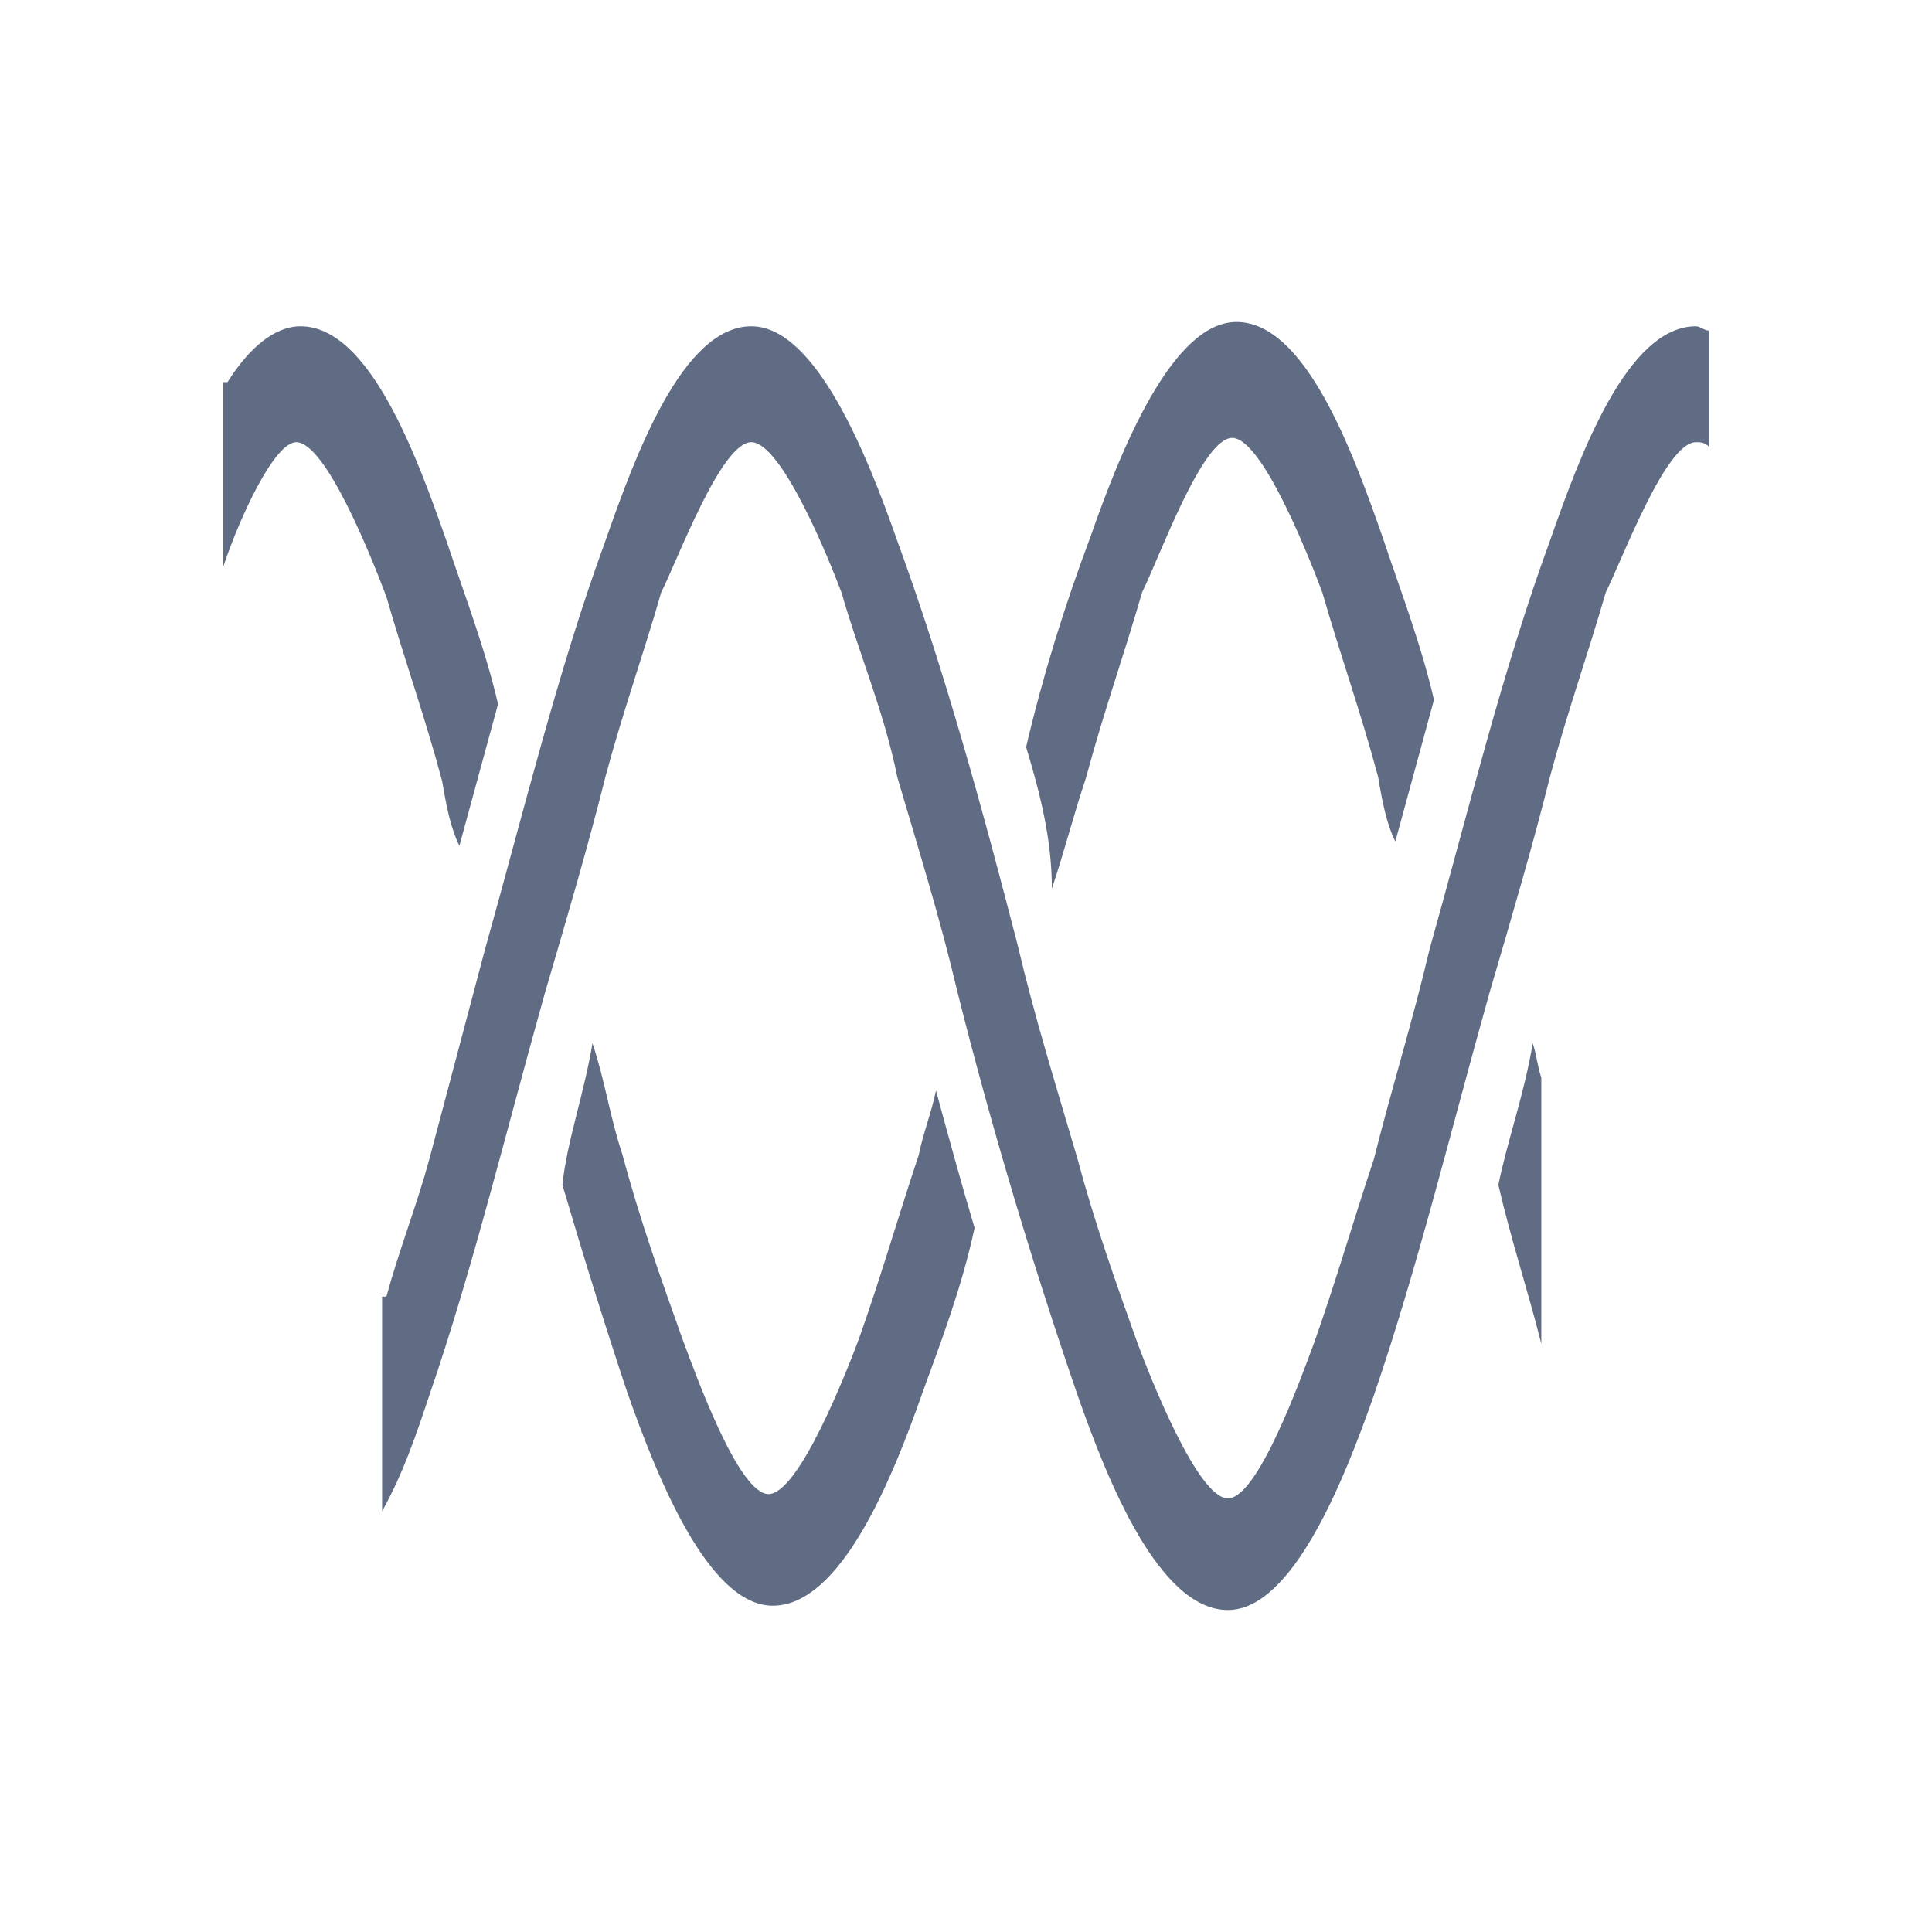
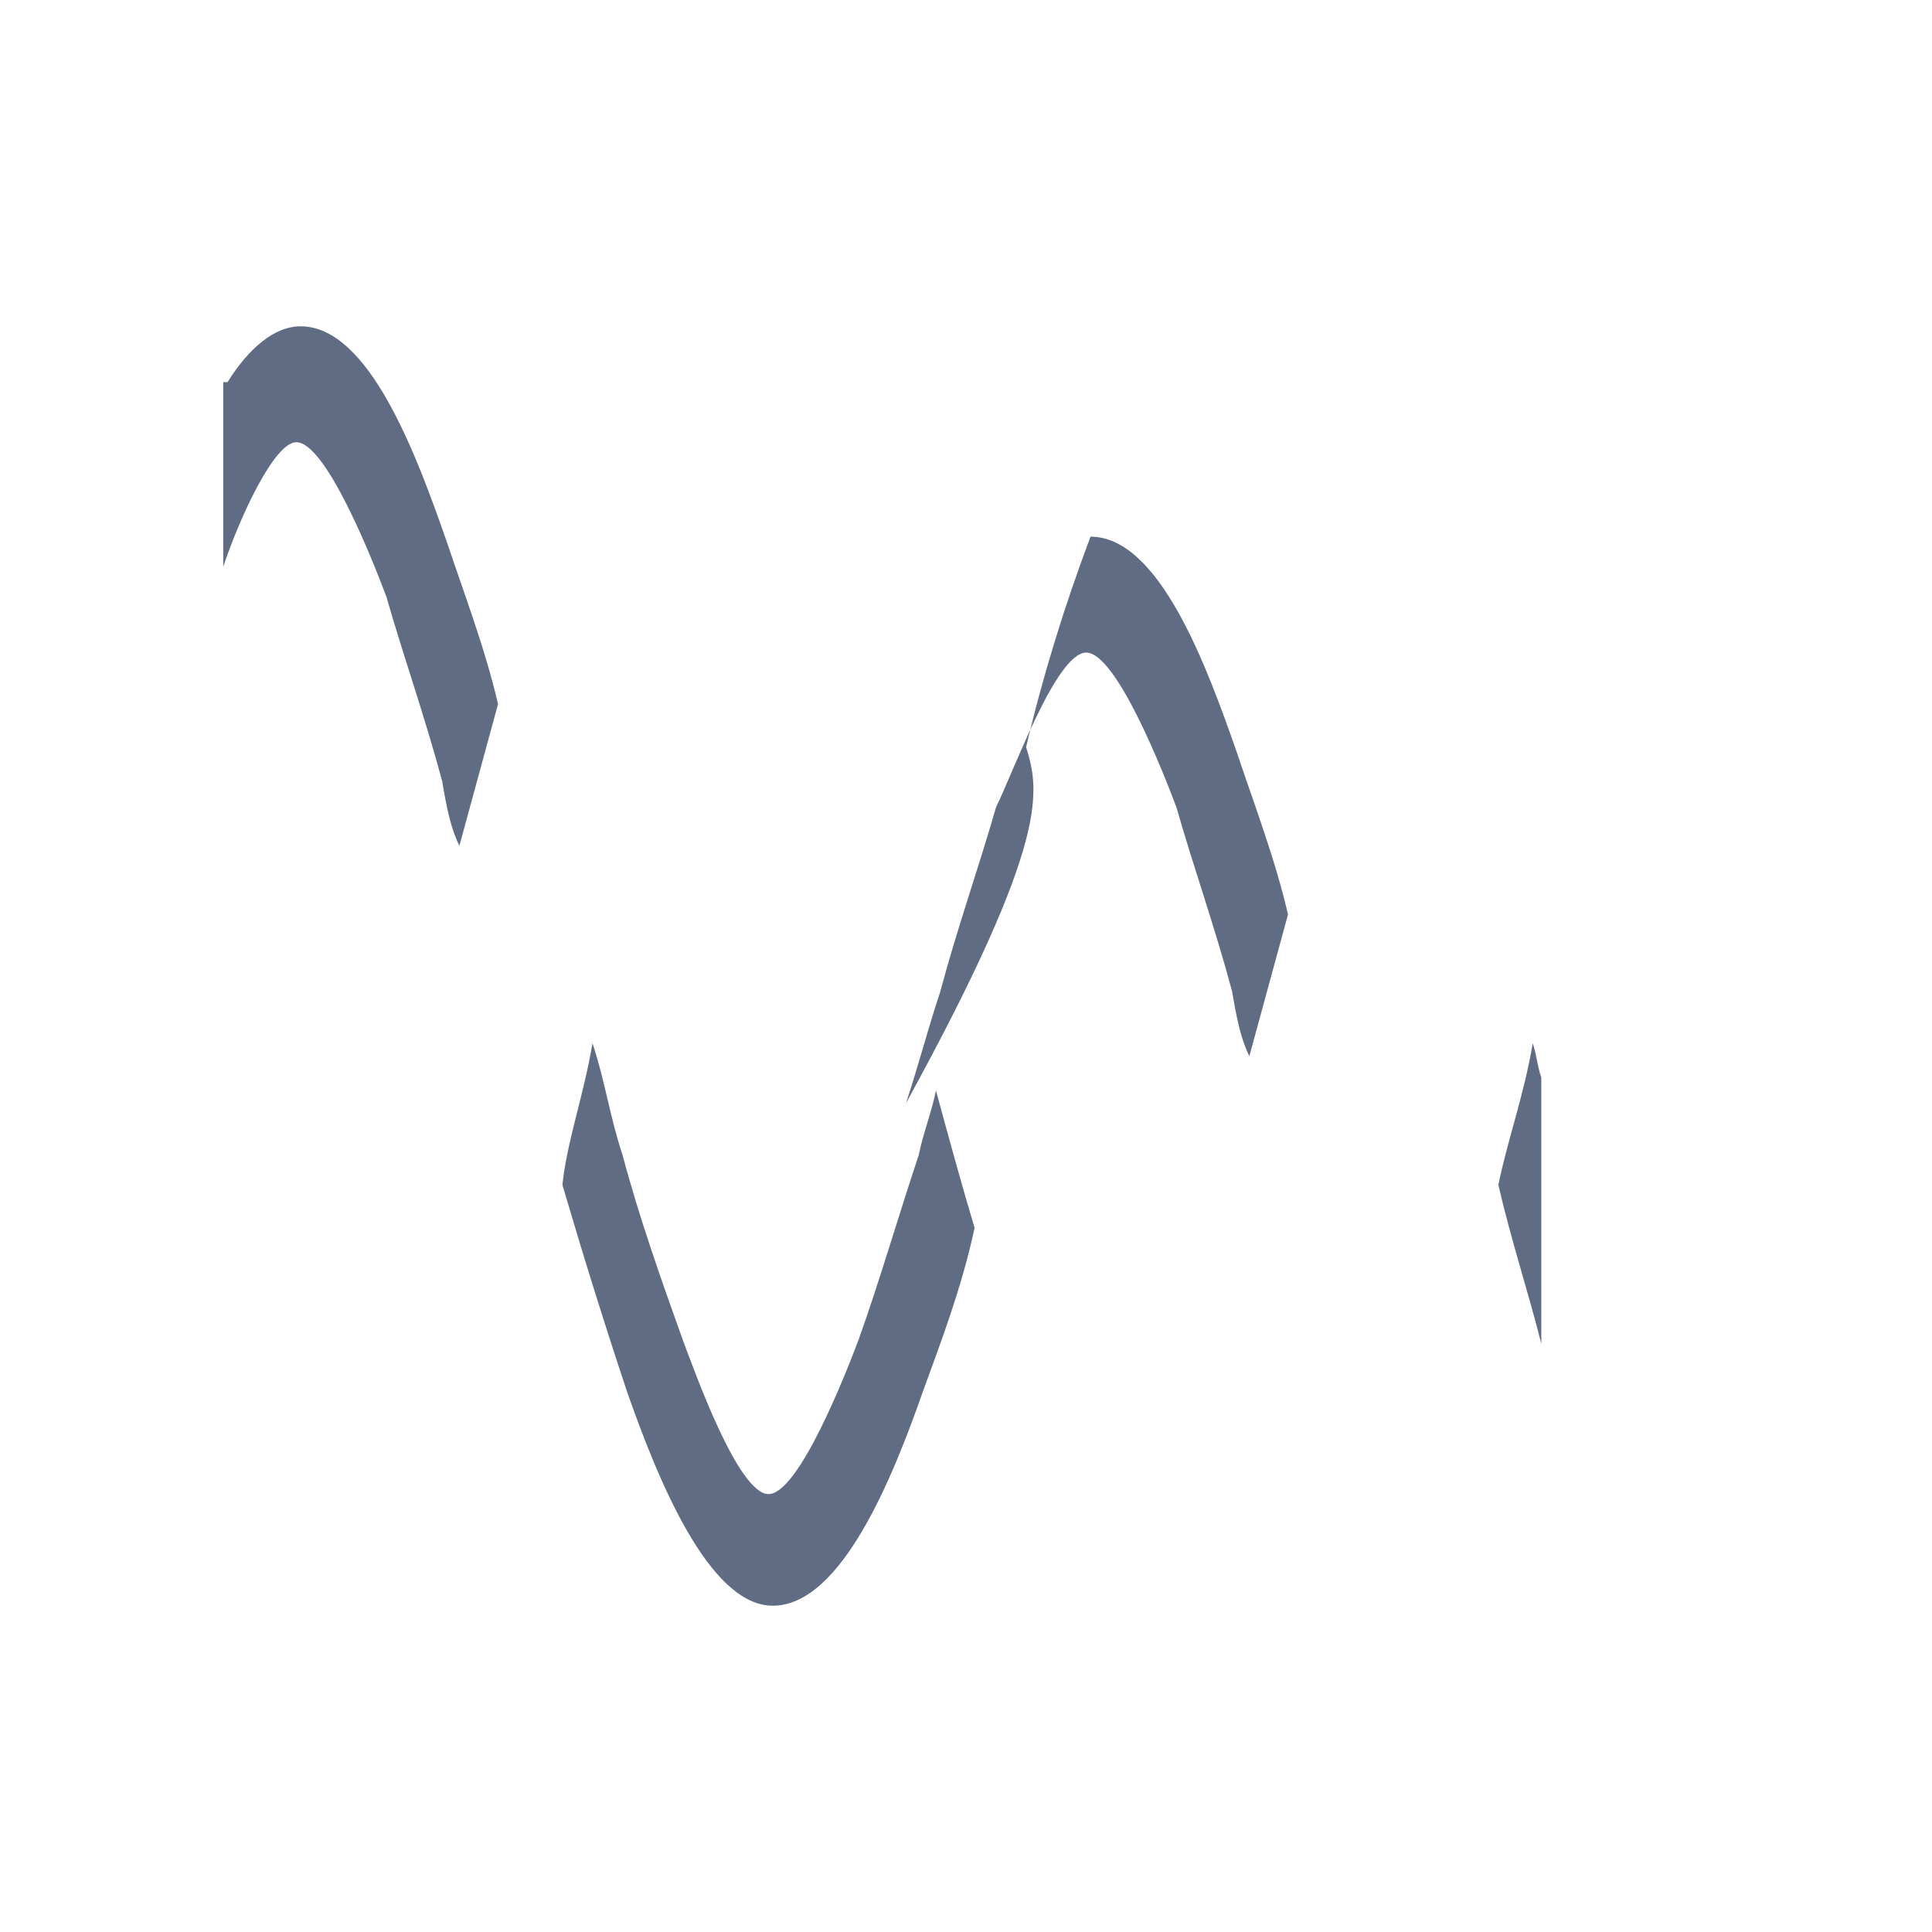
<svg xmlns="http://www.w3.org/2000/svg" version="1.1" id="Layer_1" x="0px" y="0px" viewBox="0 0 45 45" style="enable-background:new 0 0 45 45;" xml:space="preserve">
  <style type="text/css">
	.st0{fill:#B3B3B3;}
	.st1{fill:none;stroke:#B3B3B3;stroke-width:2;stroke-linecap:round;stroke-miterlimit:10;}
	.st2{fill:none;stroke:#B3B3B3;stroke-miterlimit:10;}
	.st3{fill:#606C84;}
	.st4{fill:#FFFFFF;}
</style>
  <g>
-     <path class="st3" d="M35.7,24.3c0.1,0.3,0.1,0.5,0.2,0.8v6.2c-0.3-1.2-0.7-2.4-1-3.7C35.1,26.6,35.5,25.5,35.7,24.3 M23.9,17.4   c0.4-1.7,0.9-3.3,1.5-4.9c0.7-2,1.9-5,3.4-5c1.6,0,2.7,3,3.4,5c0.4,1.2,0.9,2.5,1.2,3.8c-0.3,1.1-0.6,2.2-0.9,3.3   c-0.2-0.4-0.3-0.9-0.4-1.5c-0.4-1.5-0.9-2.9-1.3-4.3c-0.3-0.8-1.4-3.6-2.1-3.6c-0.7,0-1.7,2.8-2.1,3.6c-0.4,1.4-0.9,2.8-1.3,4.3   c-0.3,0.9-0.5,1.7-0.8,2.6C24.5,19.5,24.2,18.4,23.9,17.4 M13.8,24.3c0.3,0.9,0.4,1.7,0.7,2.6c0.4,1.5,0.9,2.9,1.4,4.3   c0.3,0.8,1.3,3.6,2,3.6c0.7,0,1.8-2.8,2.1-3.6c0.5-1.4,0.9-2.8,1.4-4.3c0.1-0.5,0.3-1,0.4-1.5c0.3,1.1,0.6,2.2,0.9,3.2   c-0.3,1.4-0.8,2.7-1.2,3.8c-0.7,2-1.9,5-3.5,5c-1.5,0-2.7-3-3.4-5c-0.5-1.5-1-3.1-1.5-4.8C13.2,26.6,13.6,25.5,13.8,24.3 M5.3,8.9   C5.8,8.1,6.4,7.6,7,7.6c1.6,0,2.7,3,3.4,5c0.4,1.2,0.9,2.5,1.2,3.8c-0.3,1.1-0.6,2.2-0.9,3.3c-0.2-0.4-0.3-0.9-0.4-1.5   c-0.4-1.5-0.9-2.9-1.3-4.3c-0.3-0.8-1.4-3.6-2.1-3.6c-0.5,0-1.3,1.7-1.7,2.9V8.9z" />
-     <path class="st3" d="M9,30.2c0.3-1.1,0.7-2.1,1-3.2l1.3-4.9c0.9-3.2,1.7-6.5,2.8-9.5c0.7-2,1.8-5,3.4-5c1.5,0,2.7,3,3.4,5   c1.1,3,2,6.3,2.8,9.4c0.4,1.7,0.9,3.3,1.4,5c0.4,1.5,0.9,2.9,1.4,4.3c0.3,0.8,1.4,3.6,2.1,3.6c0.7,0,1.7-2.8,2-3.6   c0.5-1.4,0.9-2.8,1.4-4.3c0.4-1.6,0.9-3.2,1.3-4.9c0.9-3.2,1.7-6.5,2.8-9.5c0.7-2,1.8-5,3.4-5c0.1,0,0.2,0.1,0.3,0.1v2.7   c-0.1-0.1-0.2-0.1-0.3-0.1c-0.7,0-1.7,2.7-2.1,3.5c-0.4,1.4-0.9,2.8-1.3,4.3c-0.4,1.6-0.9,3.3-1.4,5c-0.9,3.2-1.7,6.5-2.7,9.4   c-0.7,2-1.9,5-3.4,5c-1.6,0-2.8-3-3.5-5c-1-2.9-2-6.2-2.8-9.4c-0.4-1.7-0.9-3.3-1.4-5c-0.3-1.5-0.9-2.9-1.3-4.3   c-0.3-0.8-1.4-3.5-2.1-3.5c-0.7,0-1.7,2.7-2.1,3.5c-0.4,1.4-0.9,2.8-1.3,4.3c-0.4,1.6-0.9,3.3-1.4,5c-0.9,3.2-1.7,6.5-2.7,9.4   c-0.3,0.9-0.6,1.8-1.1,2.7V30.2z" />
+     <path class="st3" d="M35.7,24.3c0.1,0.3,0.1,0.5,0.2,0.8v6.2c-0.3-1.2-0.7-2.4-1-3.7C35.1,26.6,35.5,25.5,35.7,24.3 M23.9,17.4   c0.4-1.7,0.9-3.3,1.5-4.9c1.6,0,2.7,3,3.4,5c0.4,1.2,0.9,2.5,1.2,3.8c-0.3,1.1-0.6,2.2-0.9,3.3   c-0.2-0.4-0.3-0.9-0.4-1.5c-0.4-1.5-0.9-2.9-1.3-4.3c-0.3-0.8-1.4-3.6-2.1-3.6c-0.7,0-1.7,2.8-2.1,3.6c-0.4,1.4-0.9,2.8-1.3,4.3   c-0.3,0.9-0.5,1.7-0.8,2.6C24.5,19.5,24.2,18.4,23.9,17.4 M13.8,24.3c0.3,0.9,0.4,1.7,0.7,2.6c0.4,1.5,0.9,2.9,1.4,4.3   c0.3,0.8,1.3,3.6,2,3.6c0.7,0,1.8-2.8,2.1-3.6c0.5-1.4,0.9-2.8,1.4-4.3c0.1-0.5,0.3-1,0.4-1.5c0.3,1.1,0.6,2.2,0.9,3.2   c-0.3,1.4-0.8,2.7-1.2,3.8c-0.7,2-1.9,5-3.5,5c-1.5,0-2.7-3-3.4-5c-0.5-1.5-1-3.1-1.5-4.8C13.2,26.6,13.6,25.5,13.8,24.3 M5.3,8.9   C5.8,8.1,6.4,7.6,7,7.6c1.6,0,2.7,3,3.4,5c0.4,1.2,0.9,2.5,1.2,3.8c-0.3,1.1-0.6,2.2-0.9,3.3c-0.2-0.4-0.3-0.9-0.4-1.5   c-0.4-1.5-0.9-2.9-1.3-4.3c-0.3-0.8-1.4-3.6-2.1-3.6c-0.5,0-1.3,1.7-1.7,2.9V8.9z" />
  </g>
</svg>